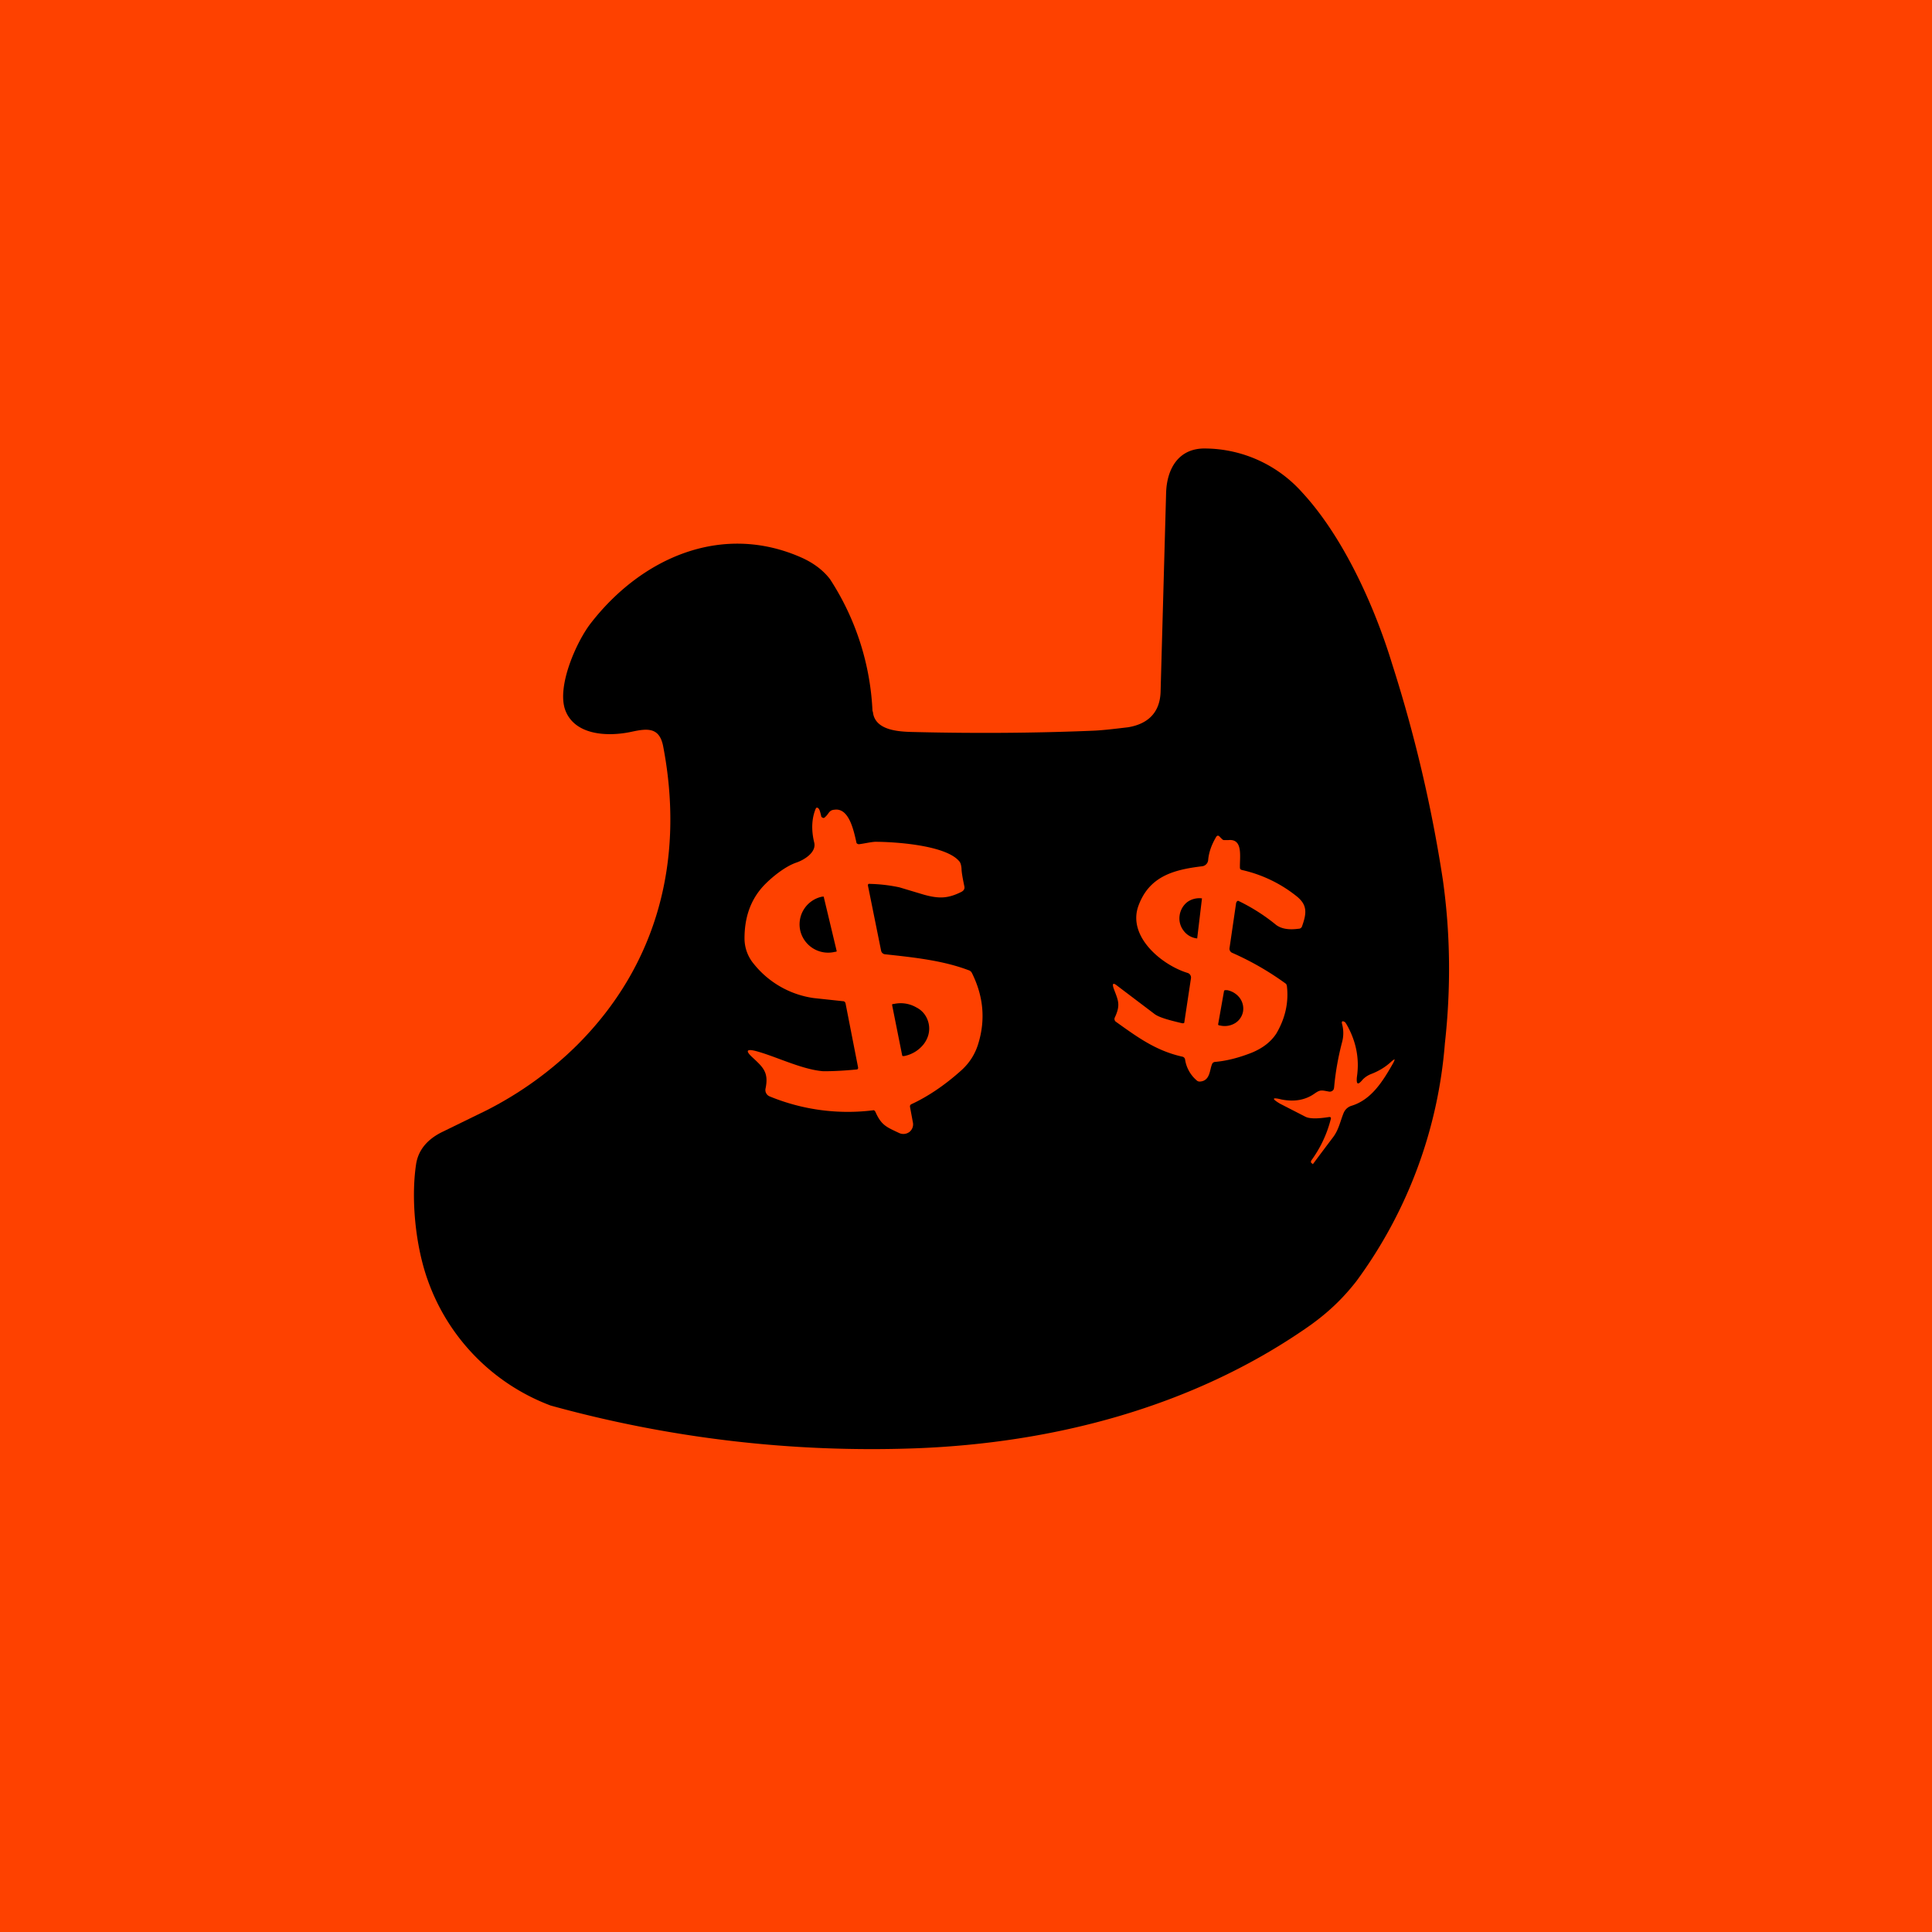
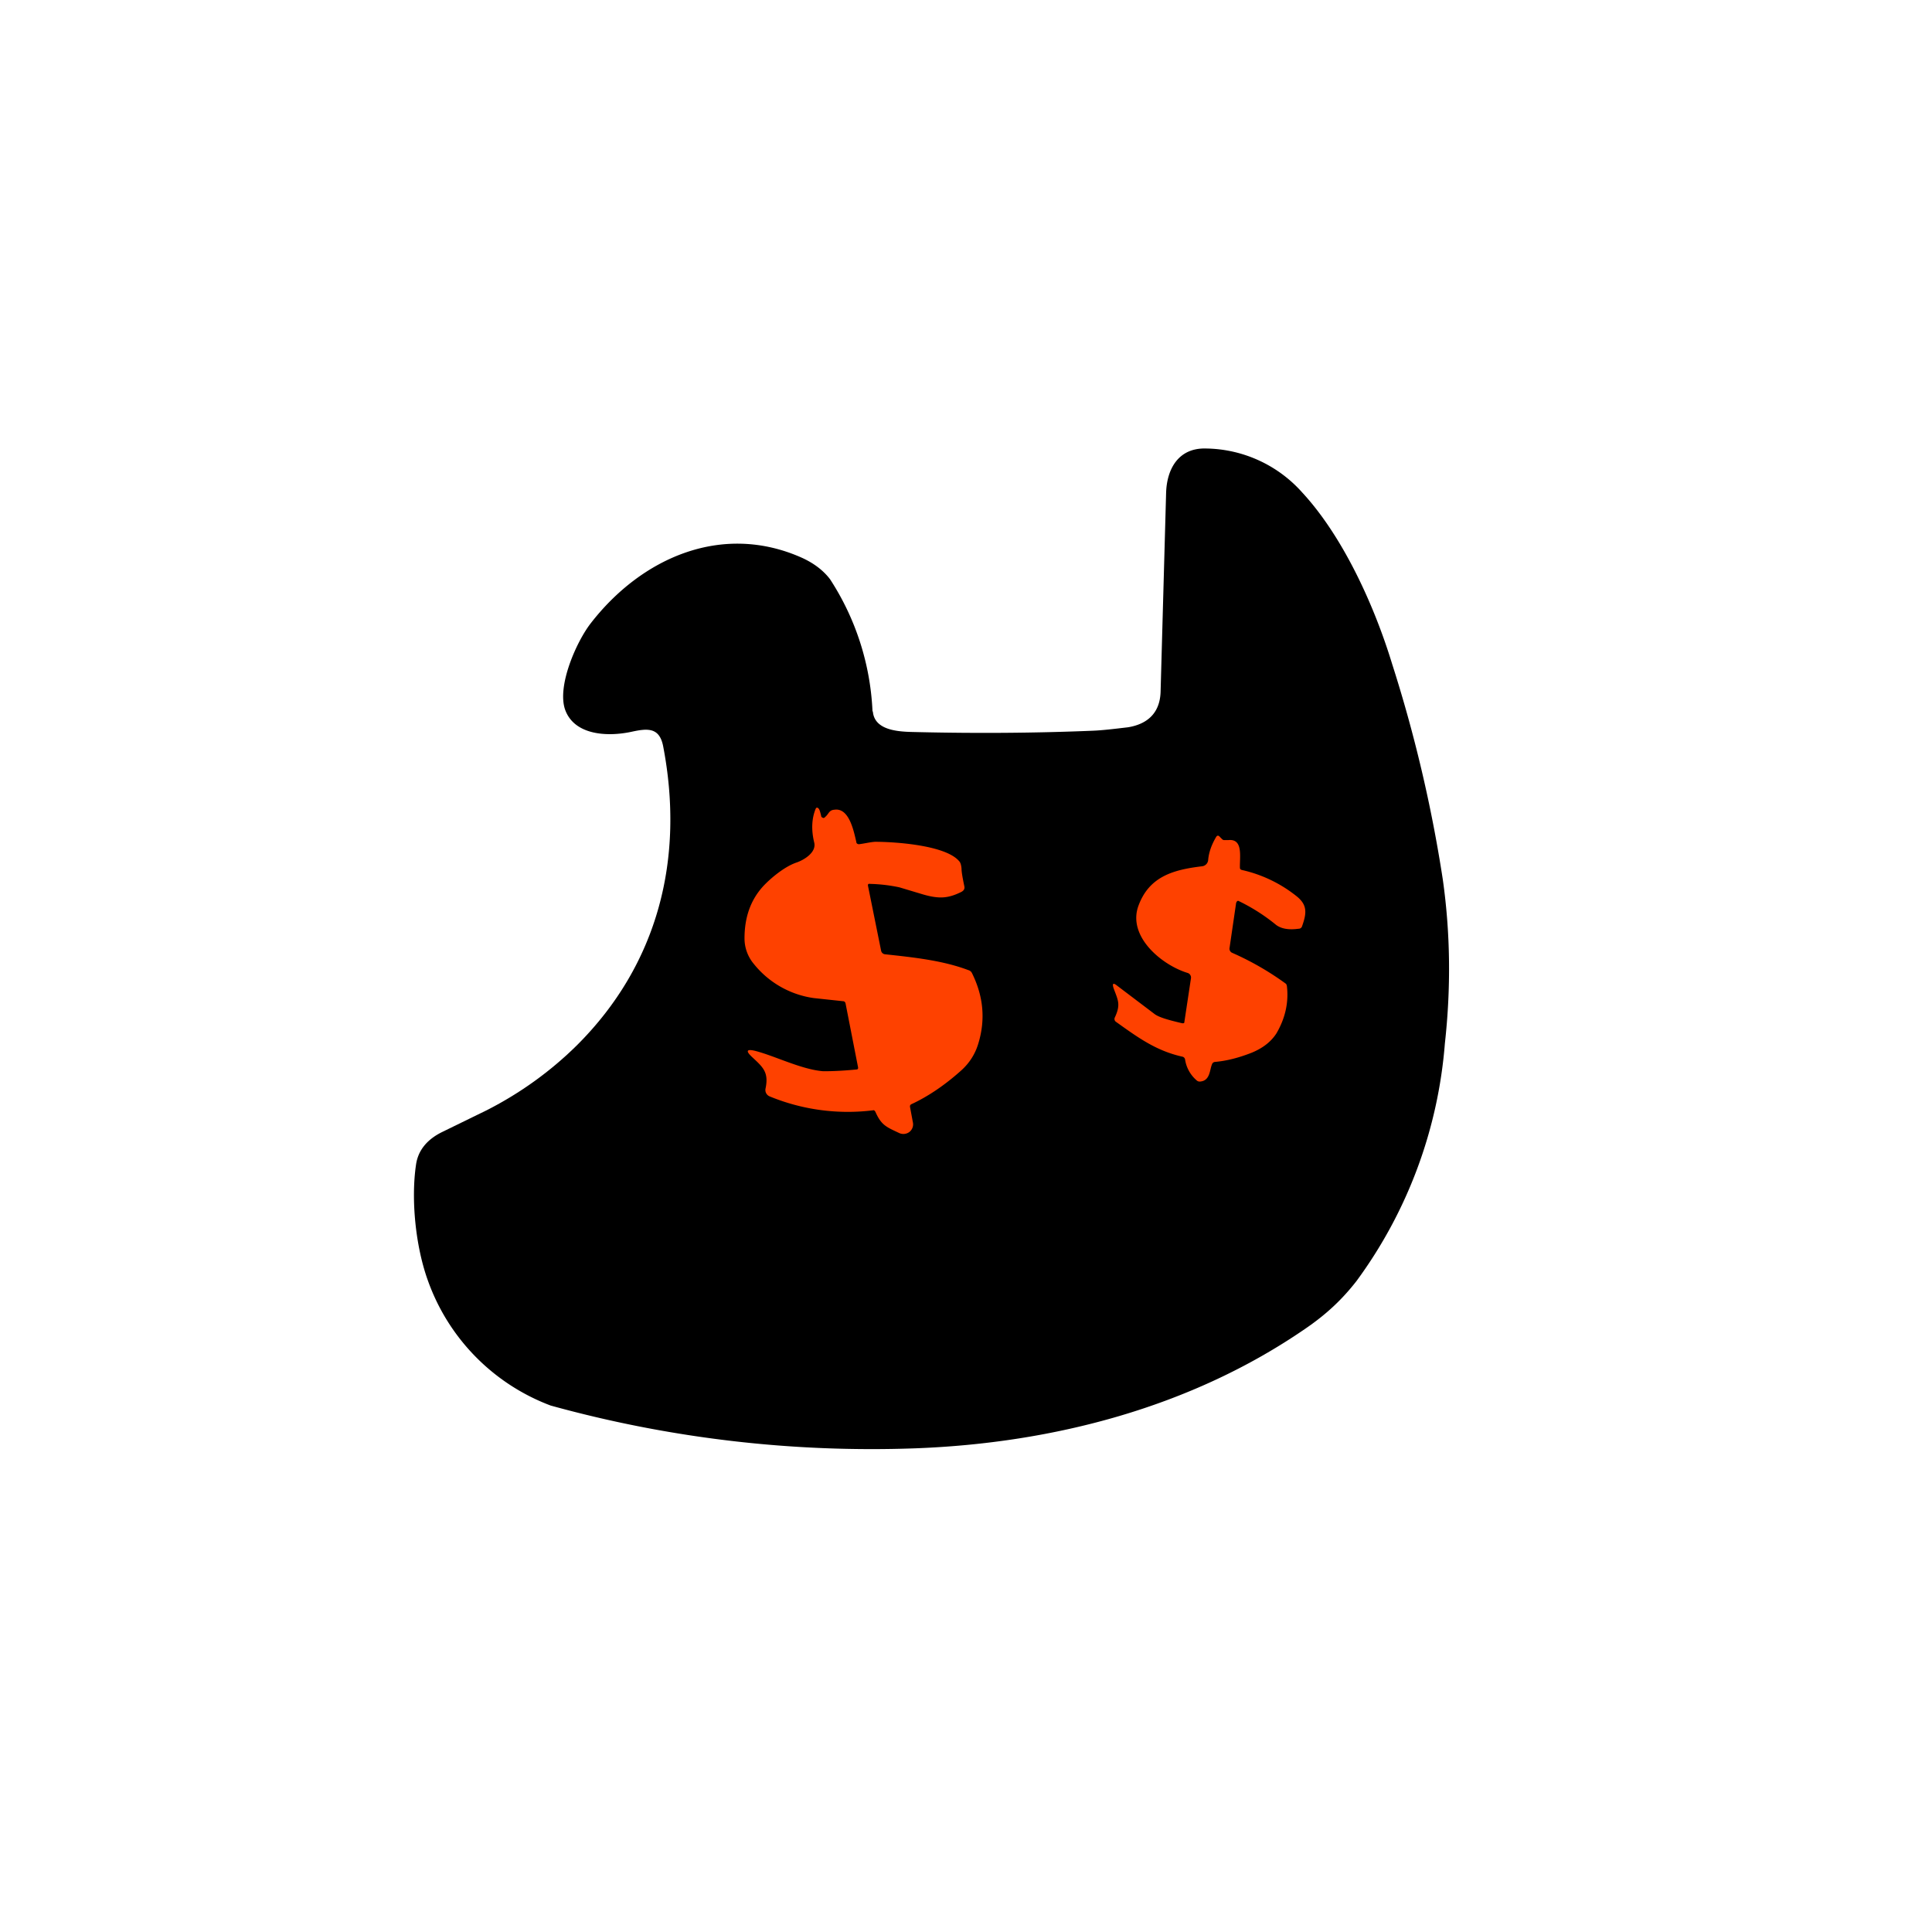
<svg xmlns="http://www.w3.org/2000/svg" width="56" height="56" viewBox="0 0 56 56">
-   <path fill="#FE4100" d="M0 0h56v56H0z" />
  <path d="M25.3 20.62c.05.6.86.59 1.28.6 1.71.04 3.41.03 5.1-.04.26-.01.6-.05 1.02-.1.6-.1.92-.45.94-1.02l.16-5.77c.02-.7.36-1.31 1.15-1.29a3.8 3.8 0 0 1 2.8 1.28c1.2 1.3 2.1 3.32 2.6 4.96a40.7 40.7 0 0 1 1.47 6.25c.22 1.55.24 3.14.06 4.76a13.39 13.39 0 0 1-2.56 6.88c-.42.54-.88.97-1.48 1.38-3.31 2.28-7.31 3.32-11.3 3.47a34.9 34.9 0 0 1-10.58-1.24 6.03 6.03 0 0 1-3.56-3.63c-.36-1-.49-2.36-.34-3.36.06-.4.31-.72.76-.94l1.29-.63c.98-.5 1.85-1.13 2.61-1.88 2.36-2.35 3.13-5.42 2.5-8.68-.11-.54-.45-.51-.91-.41-.69.15-1.66.11-1.93-.64-.24-.69.33-1.97.74-2.5 1.47-1.9 3.81-2.94 6.13-1.9.35.16.62.37.81.62a7.63 7.63 0 0 1 1.23 3.83Z" />
  <path d="m25.16 25.68.38 1.88a.13.13 0 0 0 .11.1c.84.09 1.68.18 2.42.46.04.01.08.04.1.08.34.68.4 1.37.18 2.07-.09.29-.25.54-.48.75-.5.45-.99.77-1.44.98-.05.02-.06.05-.05.1l.08.43a.28.28 0 0 1-.1.28.29.29 0 0 1-.3.03c-.36-.17-.51-.22-.68-.6a.12.12 0 0 0-.05-.06 5.95 5.95 0 0 1-3.02-.4.2.2 0 0 1-.12-.23c.1-.48-.08-.62-.4-.92-.18-.17-.15-.23.1-.17.58.15 1.34.54 1.97.59.13 0 .45 0 .96-.05.04 0 .06-.02.05-.07l-.36-1.84c-.01-.05-.04-.07-.08-.07l-.84-.09a2.71 2.71 0 0 1-1.74-.99 1.15 1.15 0 0 1-.27-.74c0-.6.17-1.1.53-1.5.2-.22.62-.58.98-.7.23-.08.58-.3.51-.58-.09-.37-.07-.7.04-.97.02-.05.05-.05.08-.02.03.02.05.09.08.21 0 .04.03.06.07.07.02 0 .04-.02.06-.04.1-.09.1-.19.26-.2.43-.06.56.64.63.93 0 .05.04.07.08.07.16-.02.32-.06.46-.07.6 0 2.05.1 2.44.56.04.04.06.11.07.21 0 .1.03.27.08.51.02.08-.01.13-.08.17-.38.19-.64.21-1.1.08l-.7-.21a4.62 4.62 0 0 0-.85-.1c-.05-.01-.07.01-.06.06ZM34.33 29.62l.19-1.26a.14.14 0 0 0-.1-.16c-.75-.23-1.75-1.06-1.42-1.95.31-.84 1-1.04 1.84-1.14a.2.2 0 0 0 .18-.19c.02-.22.1-.44.23-.66.03-.05.07-.05.11 0l.05.05c.02.02.04.04.07.04h.13c.43-.04.32.49.33.8 0 .04.02.06.07.07a3.9 3.9 0 0 1 1.55.74c.34.26.32.5.18.89a.1.1 0 0 1-.1.07c-.29.04-.5 0-.65-.11a5.43 5.43 0 0 0-1.1-.7.06.06 0 0 0-.05.04l-.01.02-.19 1.3a.13.13 0 0 0 .08.15 8.34 8.34 0 0 1 1.56.9l.02.05c.06.49-.05.95-.3 1.38-.16.25-.4.43-.71.56-.38.15-.73.24-1.07.27a.1.1 0 0 0-.09.07c-.07.16-.05.48-.35.5a.13.13 0 0 1-.1-.04.99.99 0 0 1-.33-.6.1.1 0 0 0-.07-.08c-.77-.17-1.3-.56-1.93-1.01a.1.1 0 0 1-.04-.12c.18-.38.1-.5-.03-.85-.05-.15-.01-.17.1-.08l1.07.81c.12.1.39.18.82.28.04 0 .06 0 .06-.04Z" fill="#FE4100" />
-   <path d="M24.25 27.56a.03.03 0 0 1 0 .02h-.02v.01h-.03a.83.83 0 0 1-1-.6.82.82 0 0 1 .63-1h.05v.02l.37 1.55ZM34.7 27.2h-.01a.56.56 0 0 1-.38-.22.58.58 0 0 1-.12-.43.6.6 0 0 1 .22-.4c.12-.09.28-.13.43-.11l-.14 1.17ZM35.48 28.72l.02-.02h.07a.6.6 0 0 1 .36.22.52.52 0 0 1 .1.4.5.5 0 0 1-.22.33.58.58 0 0 1-.42.08l-.05-.01a.03.03 0 0 1-.03-.04l.17-.96ZM25.86 29.14v-.03l.03-.01h.02c.23-.05.46-.01.65.1.2.1.32.28.36.48.04.2-.01.41-.15.59a.95.95 0 0 1-.56.34h-.05l-.01-.02-.29-1.45Z" />
-   <path d="M38.51 32.38c-.32.05-.55.05-.67-.01l-.74-.38c-.25-.15-.23-.19.05-.12.36.07.68.02.95-.17.17-.12.2-.1.42-.06a.13.13 0 0 0 .14-.07l.01-.05c.04-.45.12-.89.23-1.31a1 1 0 0 0 0-.53c-.02-.08.01-.1.09-.05l.04.06c.28.49.38 1 .3 1.53-.02.22.03.24.17.07a.71.71 0 0 1 .22-.15c.24-.09.44-.21.62-.38.1-.08.1-.07.05.04-.3.53-.63 1.07-1.21 1.25a.36.36 0 0 0-.23.2c-.1.24-.14.48-.3.7a116.05 116.05 0 0 0-.6.8v-.01L38 33.7v-.05c.27-.37.46-.77.57-1.2.02-.06 0-.08-.06-.07Z" fill="#FE4100" />
</svg>